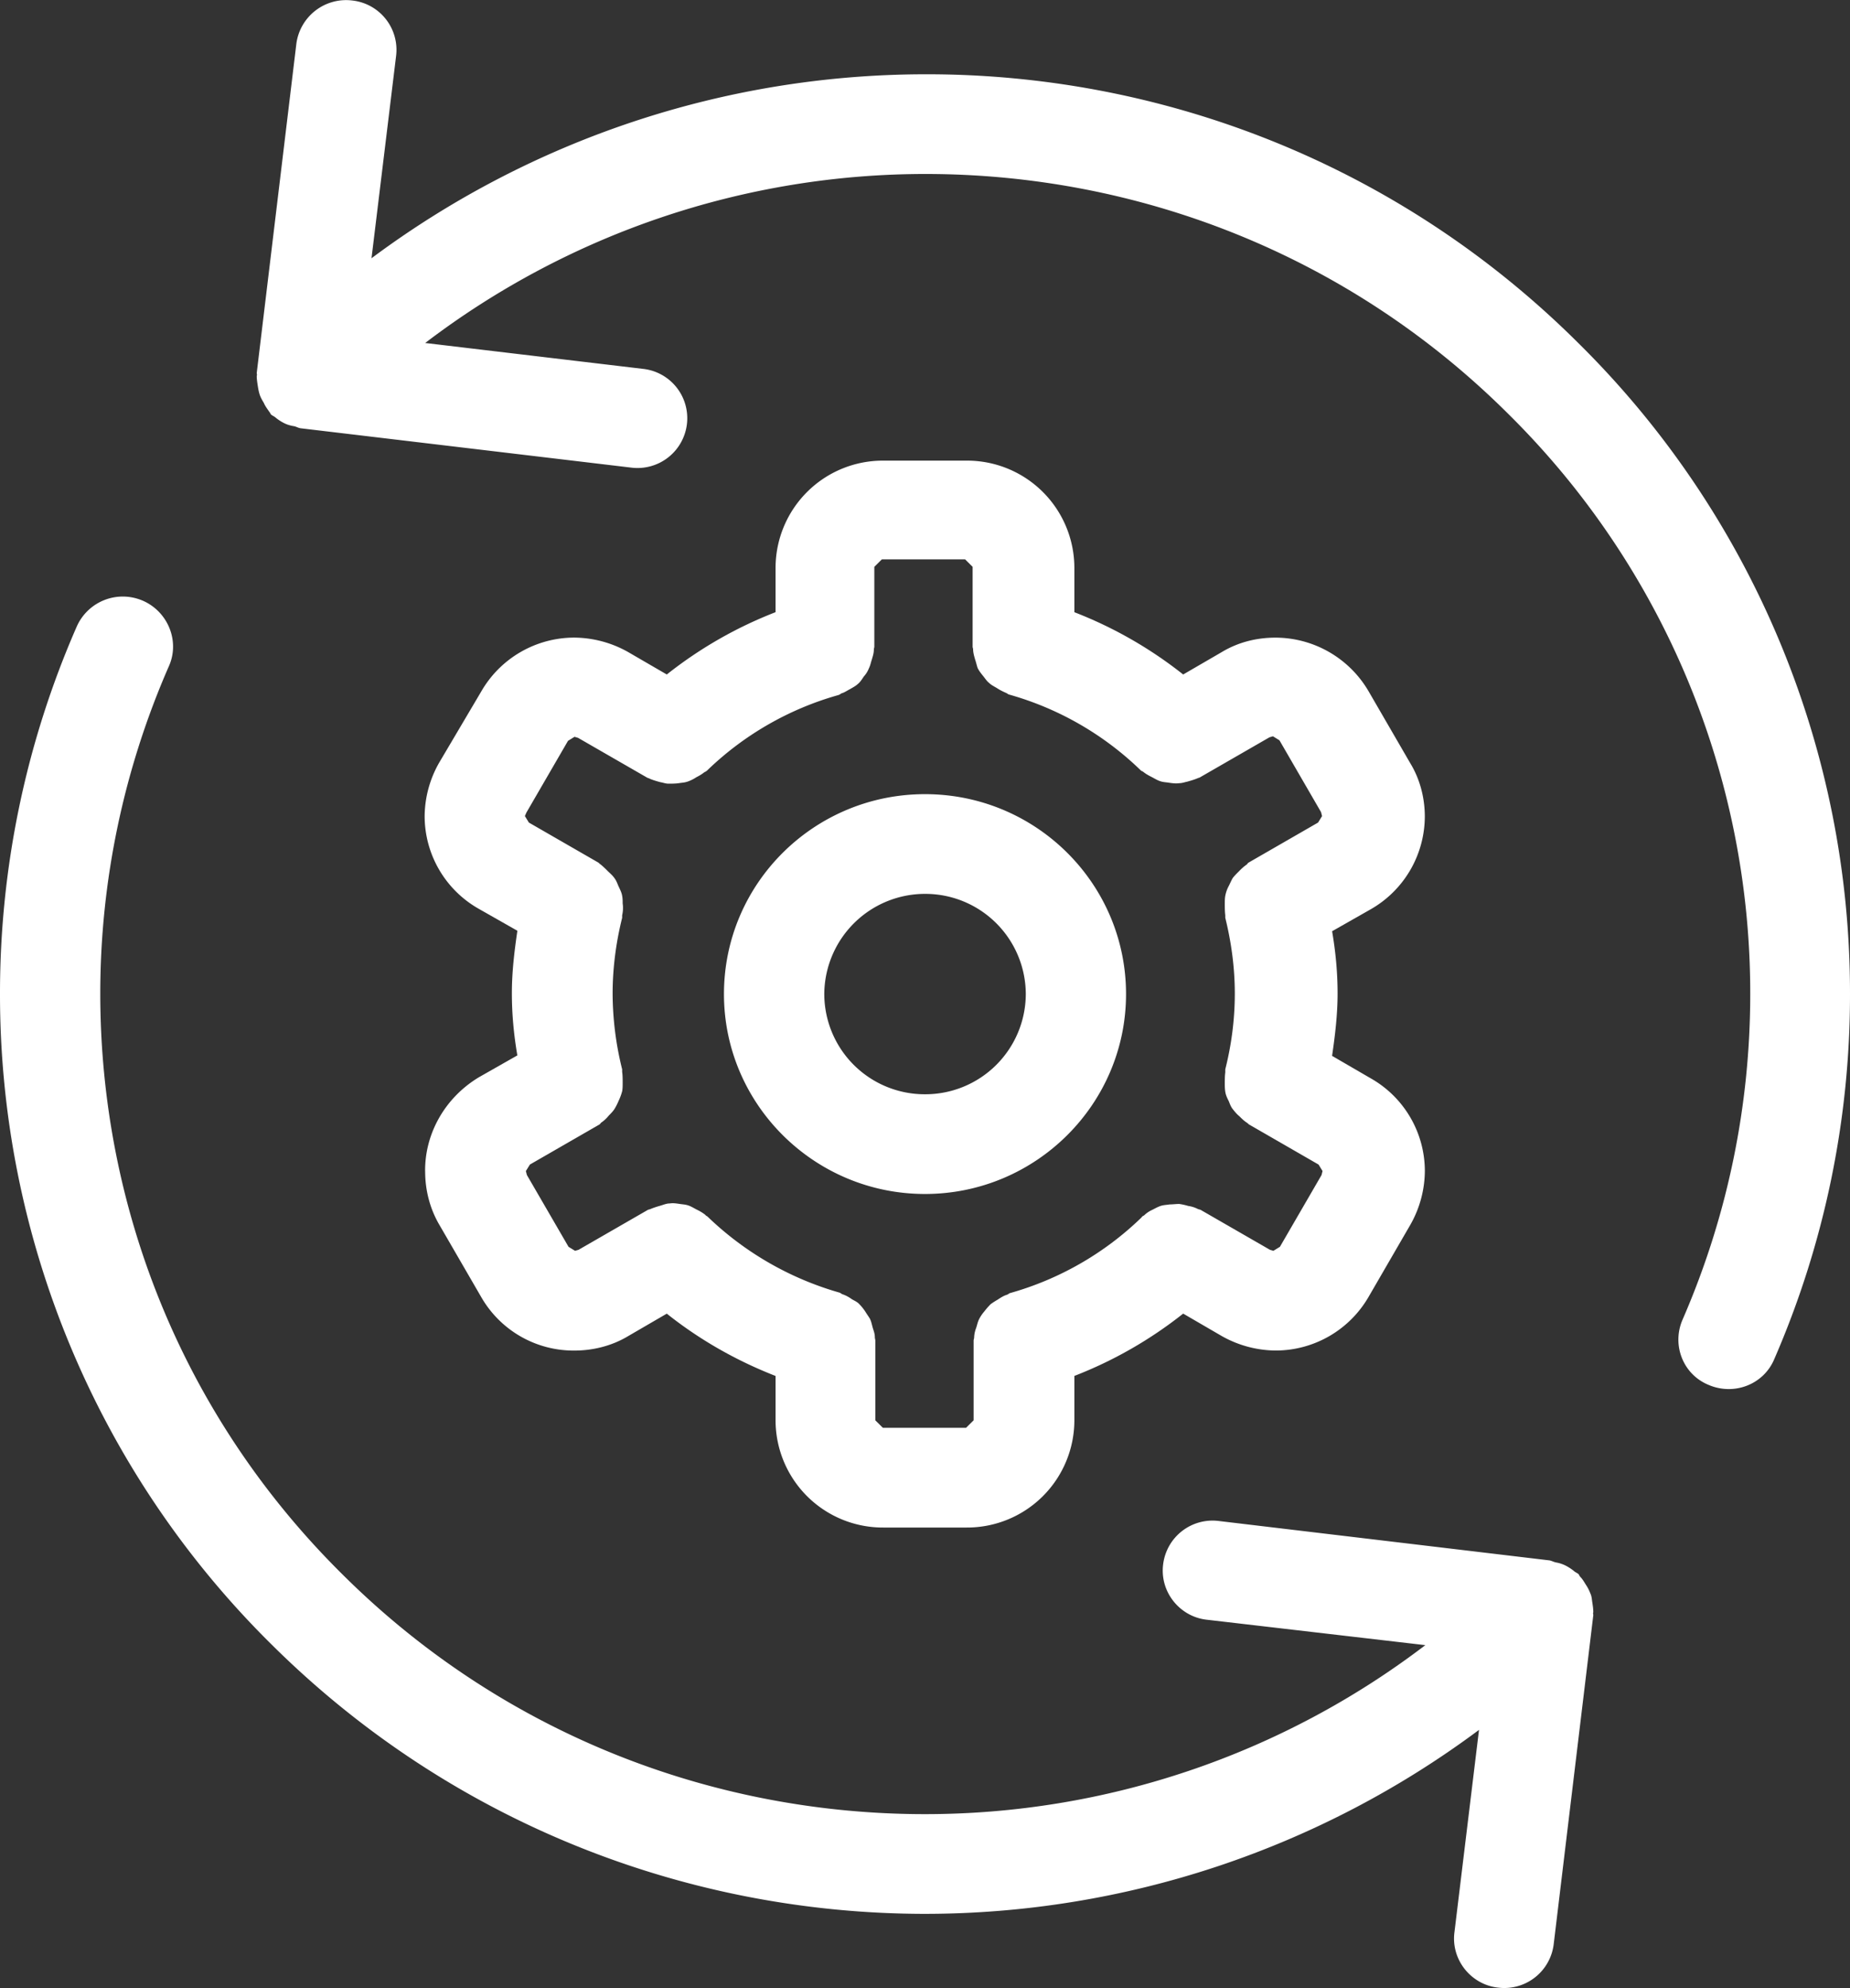
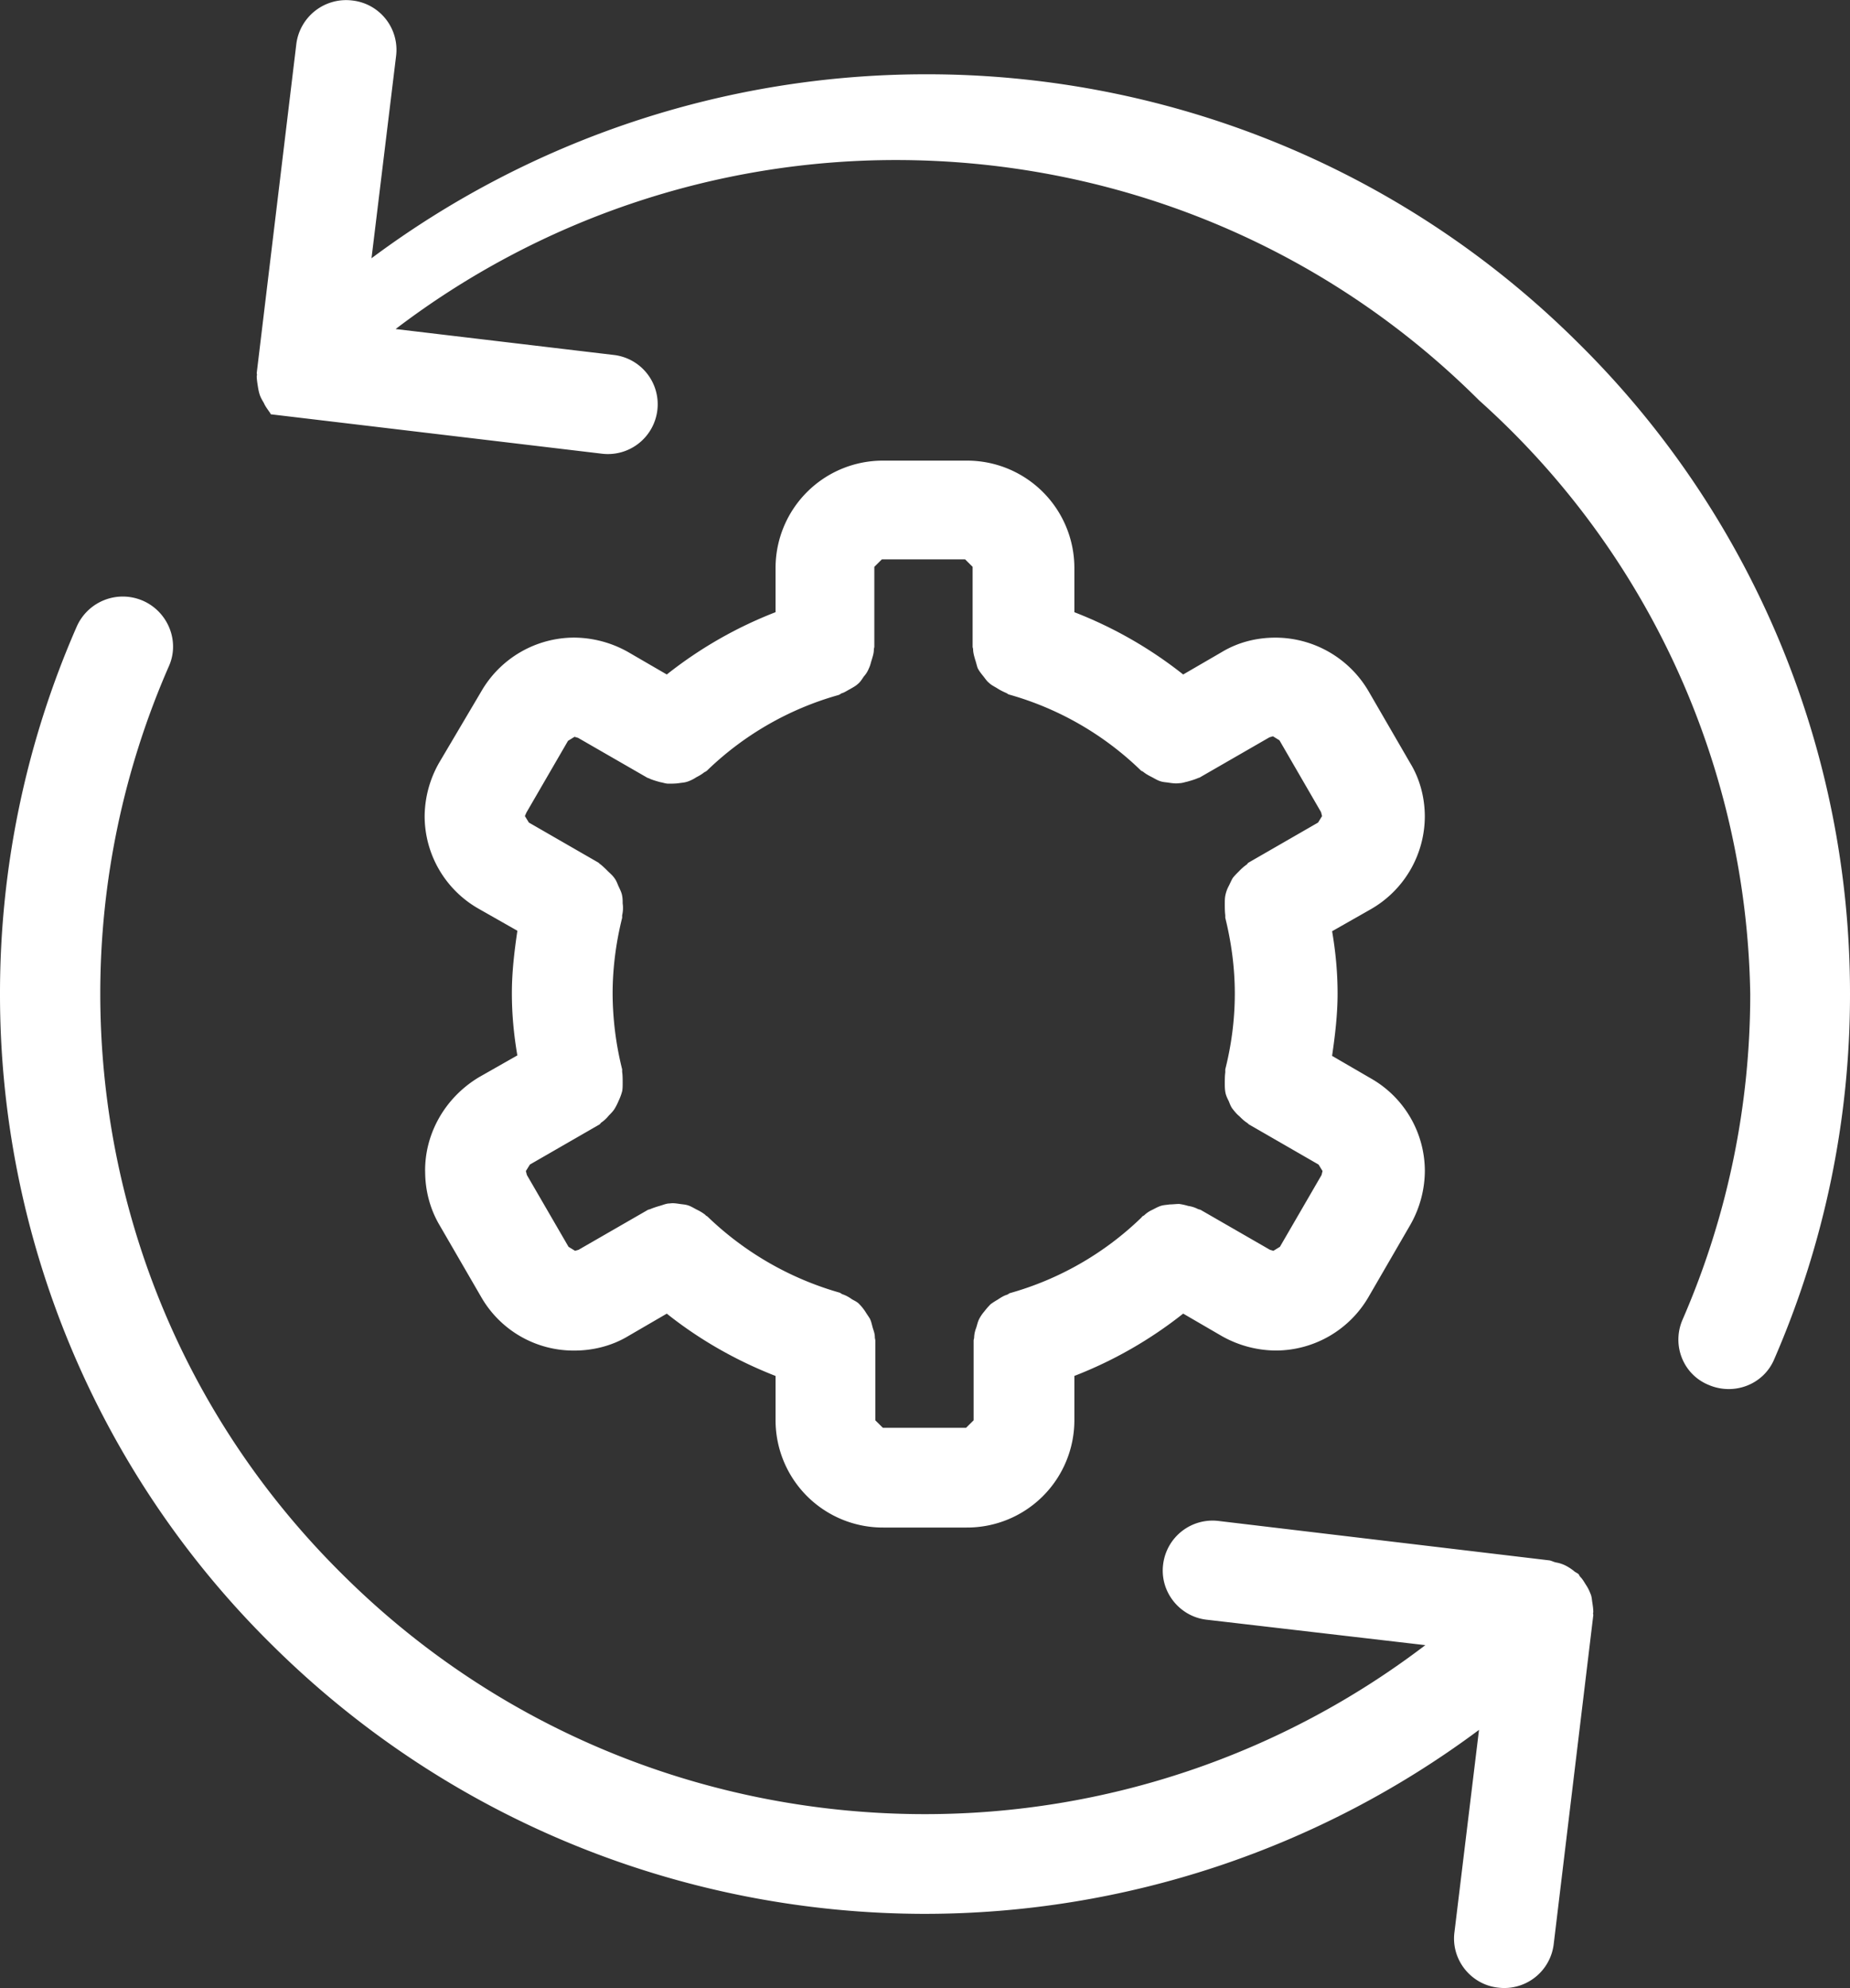
<svg xmlns="http://www.w3.org/2000/svg" width="54" height="58" fill="none">
  <rect width="100%" height="100%" fill="#333333" stroke="none" />
-   <path d="M27 34.832c3.234 0 5.868-2.618 5.868-5.832s-2.62-5.832-5.868-5.832c-3.234 0-5.868 2.603-5.868 5.832 0 3.214 2.634 5.832 5.868 5.832zm0-8.755A2.933 2.933 0 0129.942 29 2.933 2.933 0 0127 31.923 2.932 2.932 0 0124.06 29 2.942 2.942 0 0127 26.077z" fill="#FFF" />
  <path d="M12.41 34.177c0 .524.13 1.077.424 1.571l1.214 2.094A3.109 3.109 0 0016.77 39.4c.527 0 1.083-.131 1.566-.422l1.127-.655c.951.757 2.02 1.367 3.175 1.818v1.295a3.132 3.132 0 003.147 3.127h2.429a3.132 3.132 0 003.146-3.127V40.14a12.232 12.232 0 003.176-1.818l1.127.655a3.244 3.244 0 001.566.422 3.136 3.136 0 002.722-1.571l1.214-2.094a3.206 3.206 0 00.425-1.571 3.11 3.11 0 00-1.58-2.705l-1.128-.655c.088-.596.161-1.207.161-1.818 0-.625-.058-1.221-.16-1.818l1.126-.64a3.127 3.127 0 001.58-2.705c0-.523-.131-1.076-.424-1.556l-1.214-2.094a3.154 3.154 0 00-2.722-1.57c-.542 0-1.083.13-1.566.421l-1.127.654a12.235 12.235 0 00-3.176-1.817v-1.295a3.132 3.132 0 00-3.146-3.127h-2.43a3.132 3.132 0 00-3.146 3.127v1.294a12.235 12.235 0 00-3.175 1.818l-1.127-.654a3.245 3.245 0 00-1.566-.422 3.136 3.136 0 00-2.722 1.57l-1.23 2.08a3.194 3.194 0 00-.423 1.557 3.11 3.11 0 001.58 2.705l1.127.64c-.088.596-.161 1.207-.161 1.818 0 .625.058 1.221.16 1.818l-1.126.64c-1.01.61-1.58 1.672-1.566 2.748zm2.955-10.471l1.215-2.094.19-.117.103.03 2.02 1.163c.028.015.058.015.072.03.103.043.205.072.308.1.087.015.16.044.234.044.102 0 .205 0 .307-.014.088-.015.161-.015.249-.044a1.11 1.11 0 00.263-.13c.088-.044.161-.088.234-.146a.321.321 0 00.074-.044 9.023 9.023 0 013.848-2.21.323.323 0 00.073-.044c.103-.029.176-.087.264-.13.073-.044.16-.088.22-.146.073-.058.116-.131.175-.218a.78.78 0 00.146-.233c.044-.087.059-.175.088-.262.03-.102.059-.189.059-.29 0-.03.014-.059.014-.088v-2.327l.22-.218h2.43l.219.218v2.327c0 .03.014.058.014.073 0 .102.03.203.059.305.03.087.044.16.073.247.044.088.102.16.161.233.059.073.102.145.176.204.058.058.146.101.22.145.087.058.175.102.277.146.03.014.044.029.073.043a9.023 9.023 0 013.85 2.21c.028.03.058.03.072.044.073.059.147.102.234.146.088.044.176.102.264.13.088.03.16.03.249.044.102.015.204.03.307.015.088 0 .16-.03.234-.044.102-.029.205-.058.307-.101.03-.015.059-.015.074-.03l2.02-1.163.102-.03.19.117 1.214 2.095.03.116-.117.189-2.02 1.163c-.03.015-.044.044-.059.059a1.364 1.364 0 00-.219.189c-.073.072-.132.13-.19.203-.044.073-.073.146-.117.233a.983.983 0 00-.103.29c-.014.073-.014.146-.014.233 0 .117 0 .219.014.335v.073c.176.712.278 1.454.278 2.21 0 .771-.102 1.513-.278 2.211v.087c-.014.102-.014.218-.014.32 0 .087 0 .16.014.247.015.102.059.19.103.277.029.072.058.16.117.232.058.073.117.146.19.204.073.073.132.131.22.19.029.014.043.043.073.057l2.02 1.164.116.189-.029.116-1.215 2.094-.19.117-.102-.03-2.02-1.163c-.03-.014-.058-.014-.088-.029a.886.886 0 00-.278-.087 1.704 1.704 0 00-.263-.058c-.088 0-.19.014-.278.014-.088.015-.176.015-.264.044-.087.029-.16.073-.248.116a.837.837 0 00-.234.16c-.03.015-.059.03-.074.059a9.023 9.023 0 01-3.848 2.21c-.03.015-.044.03-.074.044-.102.029-.19.087-.278.145a2.462 2.462 0 00-.204.131 2.312 2.312 0 00-.19.218 1.14 1.14 0 00-.147.218c-.044.088-.059.175-.088.262a.846.846 0 00-.058.276c0 .03-.015.059-.015.088v2.327l-.22.218H25.77l-.22-.218v-2.327c0-.03-.014-.058-.014-.102 0-.087-.03-.175-.059-.262-.029-.102-.043-.189-.087-.276-.044-.073-.088-.131-.132-.204a1.464 1.464 0 00-.19-.233c-.059-.058-.132-.087-.205-.13a1.014 1.014 0 00-.278-.146c-.03-.014-.044-.029-.073-.043a9.176 9.176 0 01-3.85-2.211c-.028-.03-.058-.03-.072-.058a1.269 1.269 0 00-.235-.146c-.087-.043-.175-.101-.263-.13-.088-.03-.16-.03-.249-.044-.102-.015-.19-.03-.292-.015-.088 0-.161.03-.25.058-.102.03-.204.059-.306.102-.03.015-.059.015-.088.03l-2.02 1.163-.102.029-.19-.117-1.215-2.094-.03-.116.118-.19 2.02-1.163c.029-.014.043-.043.058-.058a.983.983 0 00.22-.203c.058-.059.131-.131.175-.204a1.73 1.73 0 00.117-.233 1.55 1.55 0 00.102-.276c.015-.073.015-.16.015-.247 0-.117 0-.218-.015-.32v-.073a9.243 9.243 0 01-.278-2.21c0-.757.103-1.513.278-2.211v-.073a.933.933 0 00.015-.349c0-.073 0-.146-.015-.218-.014-.102-.073-.204-.117-.306-.029-.072-.058-.145-.102-.203-.059-.088-.132-.146-.205-.218a2.736 2.736 0 00-.205-.19c-.03-.014-.044-.043-.073-.058l-2.02-1.163-.117-.19.044-.101z" fill="#FFF" />
-   <path d="M27 2.167a27.09 27.09 0 00-16.156 5.367l.718-5.905A1.448 1.448 0 0010.288.015 1.465 1.465 0 008.65 1.28l-1.156 9.599c0 .029.015.058 0 .087 0 .102.015.189.03.29.014.088.029.175.058.262.03.088.073.16.117.233.044.102.102.175.161.262a.28.28 0 01.044.073c.044.043.102.058.146.101.073.059.161.117.249.16.088.044.19.073.293.088.058.014.102.043.175.058l9.659 1.149a1.453 1.453 0 001.624-1.265 1.448 1.448 0 00-1.273-1.615l-6.366-.756a24.087 24.087 0 0114.605-4.93c6.161 0 12.322 2.327 17.02 7.01A23.742 23.742 0 0151.088 29c0 3.243-.658 6.472-1.975 9.497-.322.742.014 1.6.76 1.905.747.32 1.61-.014 1.918-.756A26.647 26.647 0 0054 29a26.64 26.64 0 00-7.918-18.98C40.83 4.785 33.908 2.152 27.001 2.167zM4.17 17.525a1.47 1.47 0 00-1.931.756A26.653 26.653 0 000 28.985a26.64 26.64 0 007.917 18.98c5.268 5.235 12.19 7.868 19.098 7.868a27.09 27.09 0 0016.156-5.367l-.717 5.905c-.103.8.483 1.527 1.273 1.614a1.453 1.453 0 001.624-1.265l1.156-9.599c0-.029-.014-.058 0-.087 0-.102-.014-.189-.029-.29-.015-.088-.015-.175-.059-.263a1.157 1.157 0 00-.117-.232c-.058-.088-.102-.175-.175-.248a.272.272 0 01-.044-.072c-.044-.044-.102-.058-.146-.102a1.455 1.455 0 00-.25-.16 1.024 1.024 0 00-.277-.087c-.059-.015-.117-.044-.176-.058l-9.658-1.15a1.453 1.453 0 00-1.625 1.266c-.102.8.483 1.527 1.273 1.614l6.38.742A24.087 24.087 0 0127 52.924c-6.161 0-12.322-2.327-17.02-7.01-4.712-4.668-7.053-10.791-7.053-16.929 0-3.257.673-6.515 2.005-9.555.322-.727-.03-1.585-.761-1.905z" fill="#FFF" />
+   <path d="M27 2.167a27.09 27.09 0 00-16.156 5.367l.718-5.905A1.448 1.448 0 0010.288.015 1.465 1.465 0 008.65 1.28l-1.156 9.599c0 .029.015.058 0 .087 0 .102.015.189.03.29.014.088.029.175.058.262.03.088.073.16.117.233.044.102.102.175.161.262a.28.28 0 01.044.073l9.659 1.149a1.453 1.453 0 001.624-1.265 1.448 1.448 0 00-1.273-1.615l-6.366-.756a24.087 24.087 0 0114.605-4.93c6.161 0 12.322 2.327 17.02 7.01A23.742 23.742 0 0151.088 29c0 3.243-.658 6.472-1.975 9.497-.322.742.014 1.6.76 1.905.747.32 1.61-.014 1.918-.756A26.647 26.647 0 0054 29a26.64 26.64 0 00-7.918-18.98C40.83 4.785 33.908 2.152 27.001 2.167zM4.17 17.525a1.47 1.47 0 00-1.931.756A26.653 26.653 0 000 28.985a26.64 26.64 0 007.917 18.98c5.268 5.235 12.19 7.868 19.098 7.868a27.09 27.09 0 0016.156-5.367l-.717 5.905c-.103.8.483 1.527 1.273 1.614a1.453 1.453 0 001.624-1.265l1.156-9.599c0-.029-.014-.058 0-.087 0-.102-.014-.189-.029-.29-.015-.088-.015-.175-.059-.263a1.157 1.157 0 00-.117-.232c-.058-.088-.102-.175-.175-.248a.272.272 0 01-.044-.072c-.044-.044-.102-.058-.146-.102a1.455 1.455 0 00-.25-.16 1.024 1.024 0 00-.277-.087c-.059-.015-.117-.044-.176-.058l-9.658-1.15a1.453 1.453 0 00-1.625 1.266c-.102.8.483 1.527 1.273 1.614l6.38.742A24.087 24.087 0 0127 52.924c-6.161 0-12.322-2.327-17.02-7.01-4.712-4.668-7.053-10.791-7.053-16.929 0-3.257.673-6.515 2.005-9.555.322-.727-.03-1.585-.761-1.905z" fill="#FFF" />
</svg>